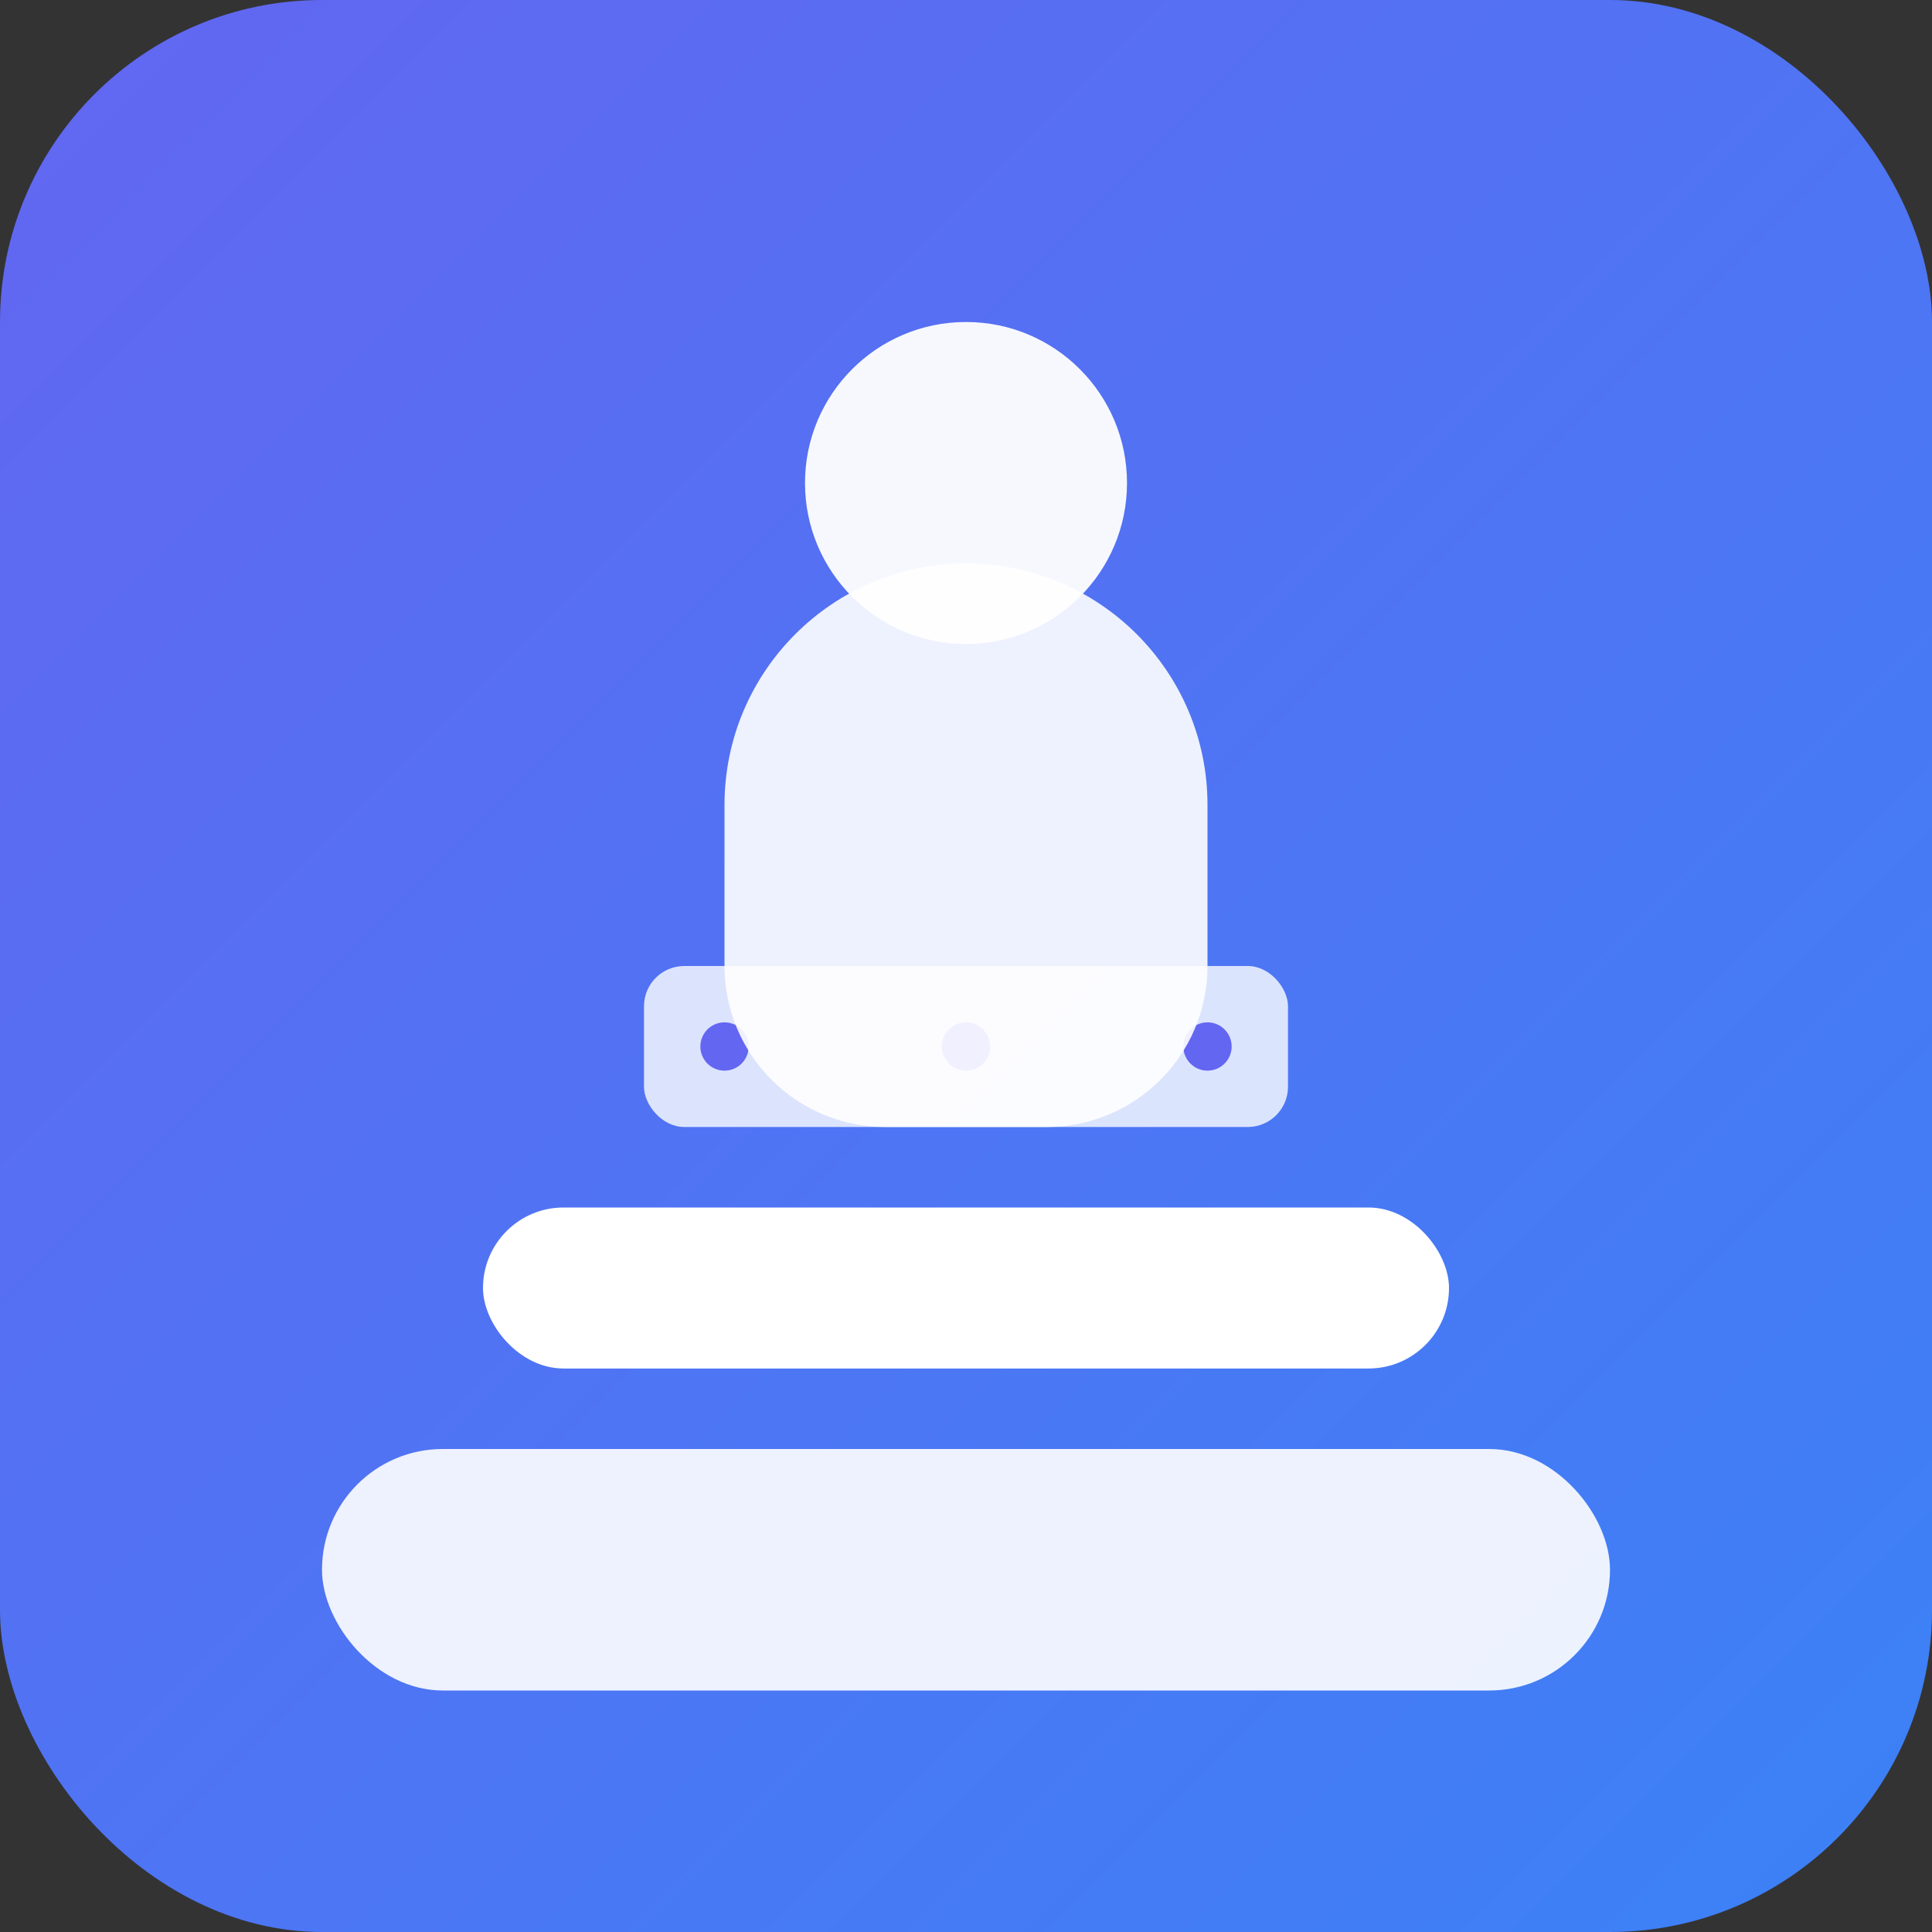
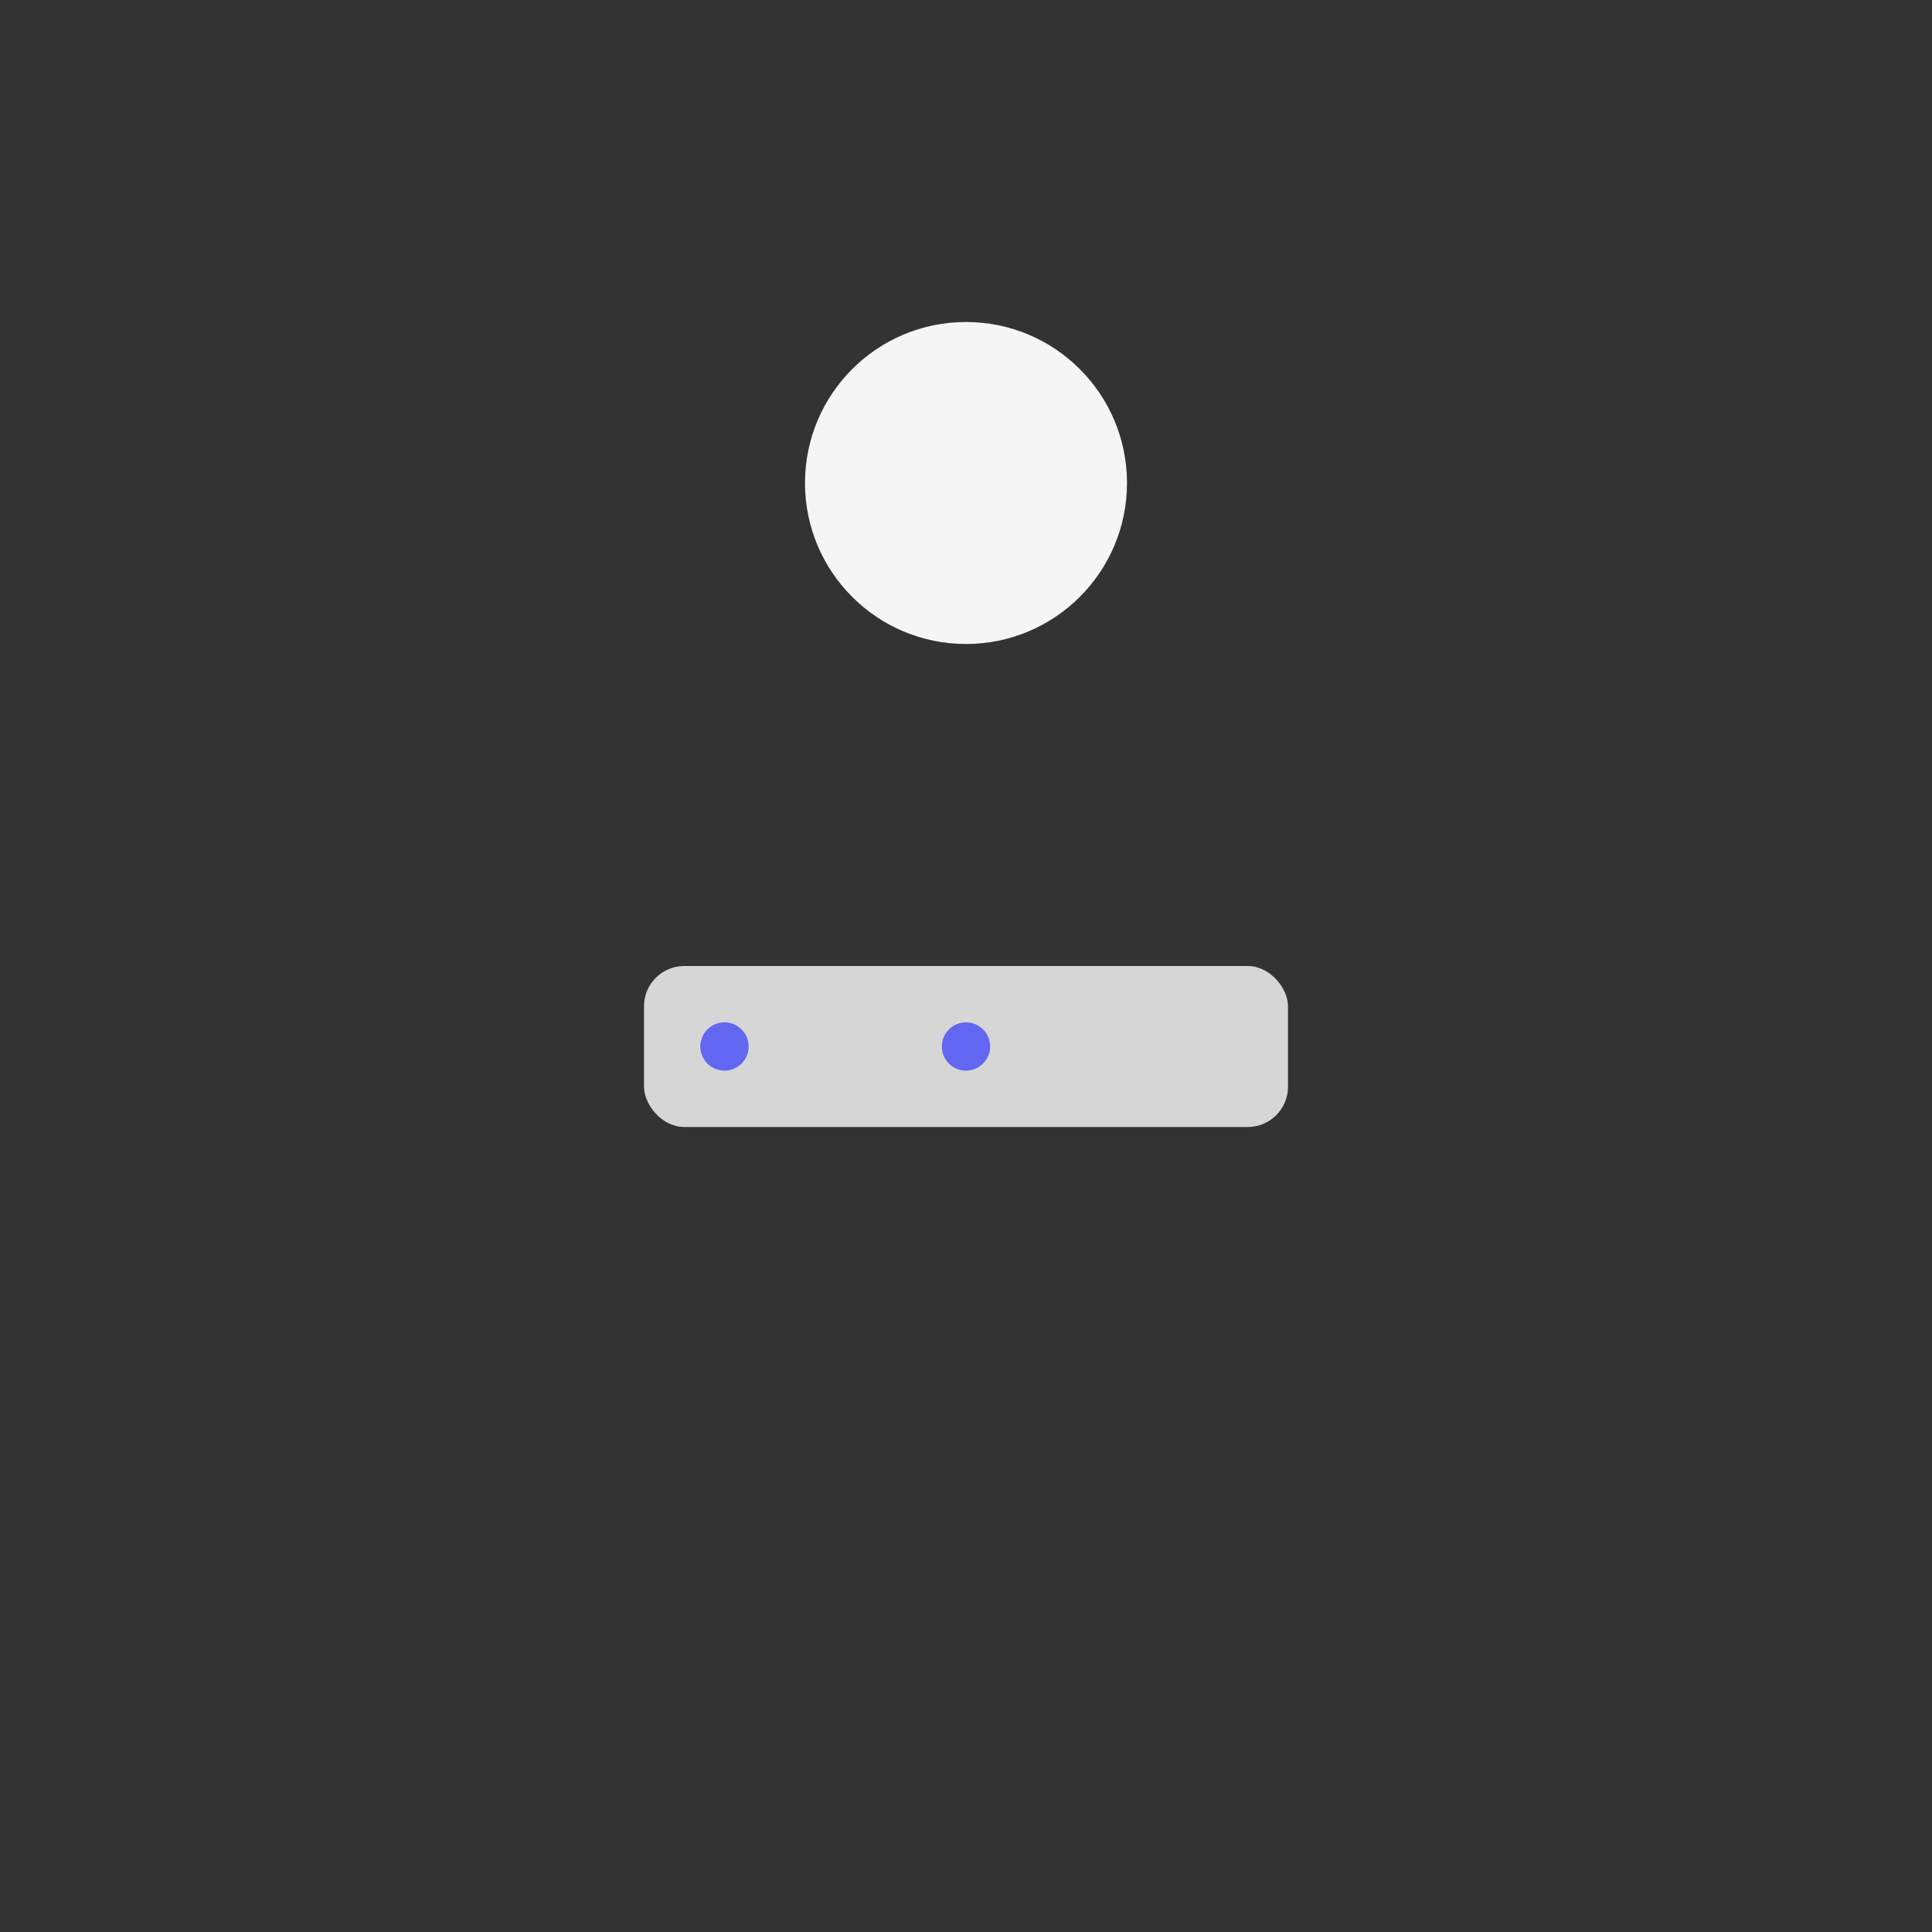
<svg xmlns="http://www.w3.org/2000/svg" width="64" height="64" viewBox="0 0 24 24" preserveAspectRatio="xMidYMid meet">
  <rect x="0" y="0" width="24" height="24" fill="#333333" stroke="none" />
  <defs>
    <linearGradient id="g" x1="0" x2="1" y1="0" y2="1">
      <stop offset="0" stop-color="#6366F1" />
      <stop offset="1" stop-color="#3B82F6" />
    </linearGradient>
  </defs>
-   <rect x="0" y="0" width="24" height="24" rx="4" fill="url(#g)" />
-   <rect x="4" y="18" width="16" height="3" rx="1.5" fill="#fff" opacity="0.9" />
-   <rect x="6" y="15" width="12" height="2" rx="1" fill="#fff" />
  <rect x="8" y="12" width="8" height="2" rx="0.5" fill="#fff" opacity="0.8" />
  <circle cx="9" cy="13" r="0.3" fill="#6366F1" />
  <circle cx="12" cy="13" r="0.3" fill="#6366F1" />
-   <circle cx="15" cy="13" r="0.3" fill="#6366F1" />
  <circle cx="12" cy="6" r="2" fill="#fff" opacity="0.95" />
-   <path d="M9 10c0-1.657 1.343-3 3-3s3 1.343 3 3v2c0 1.105-.895 2-2 2h-2c-1.105 0-2-.895-2-2v-2z" fill="#fff" opacity="0.9" />
</svg>